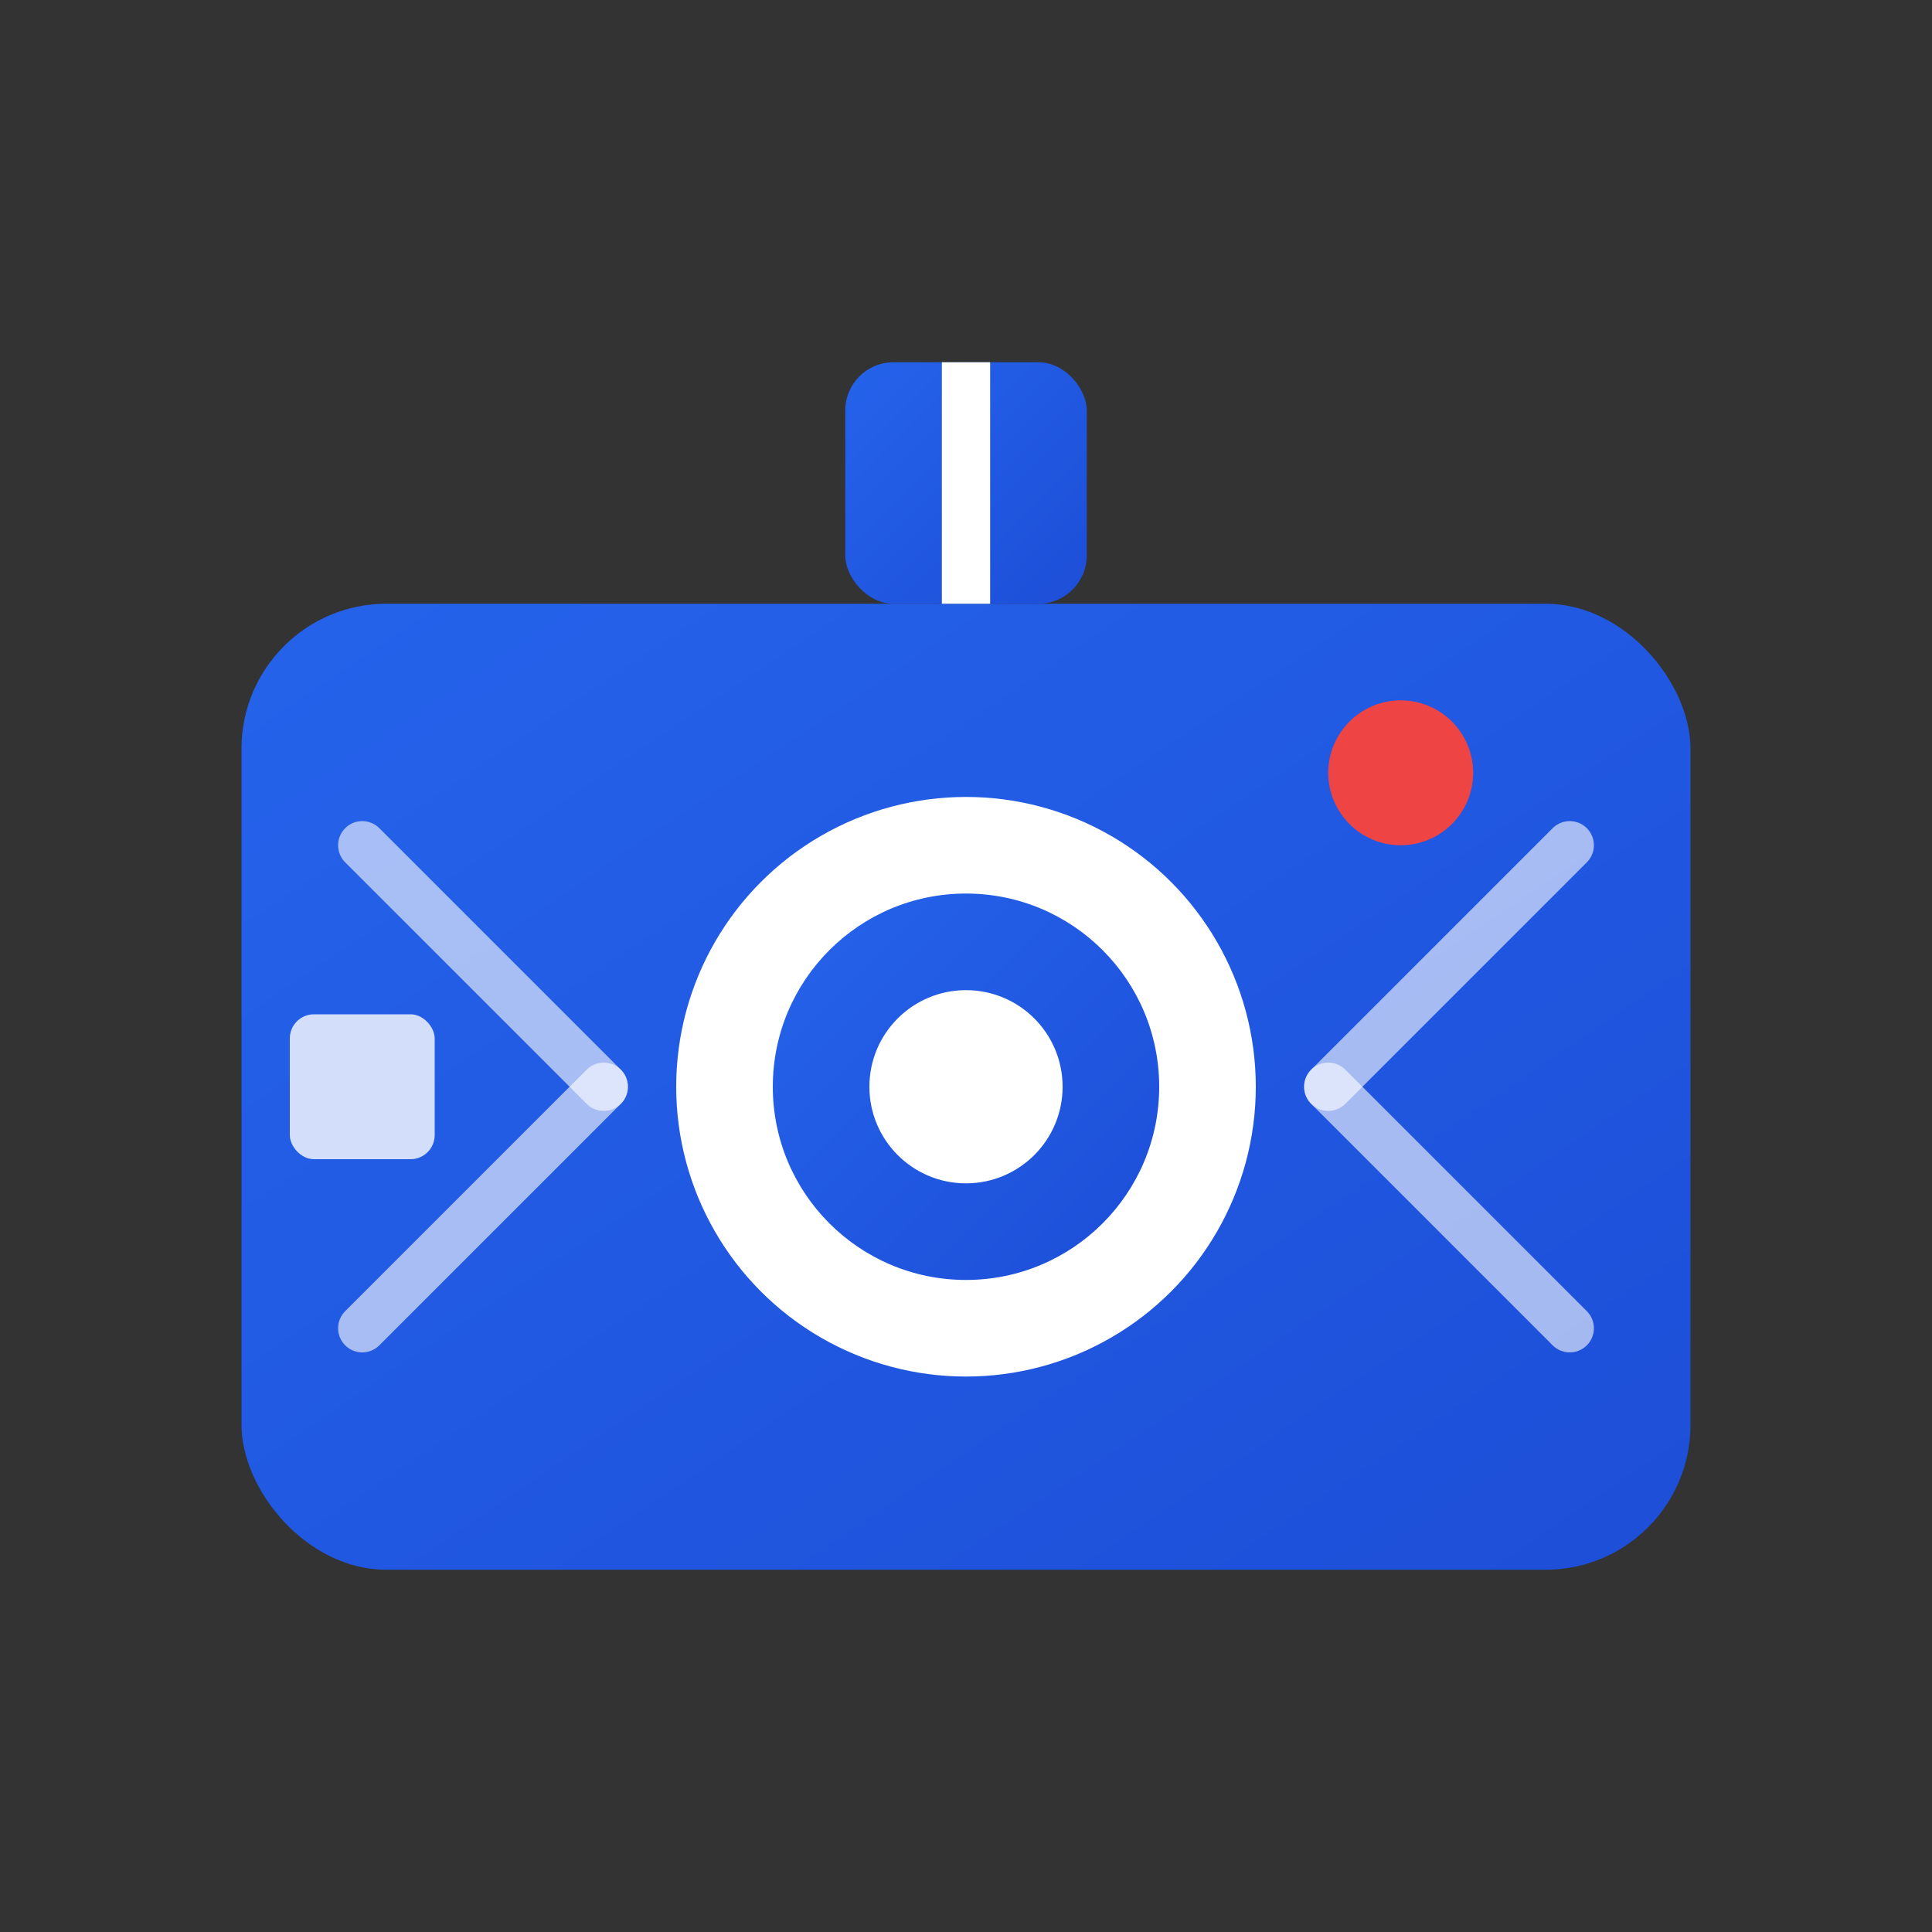
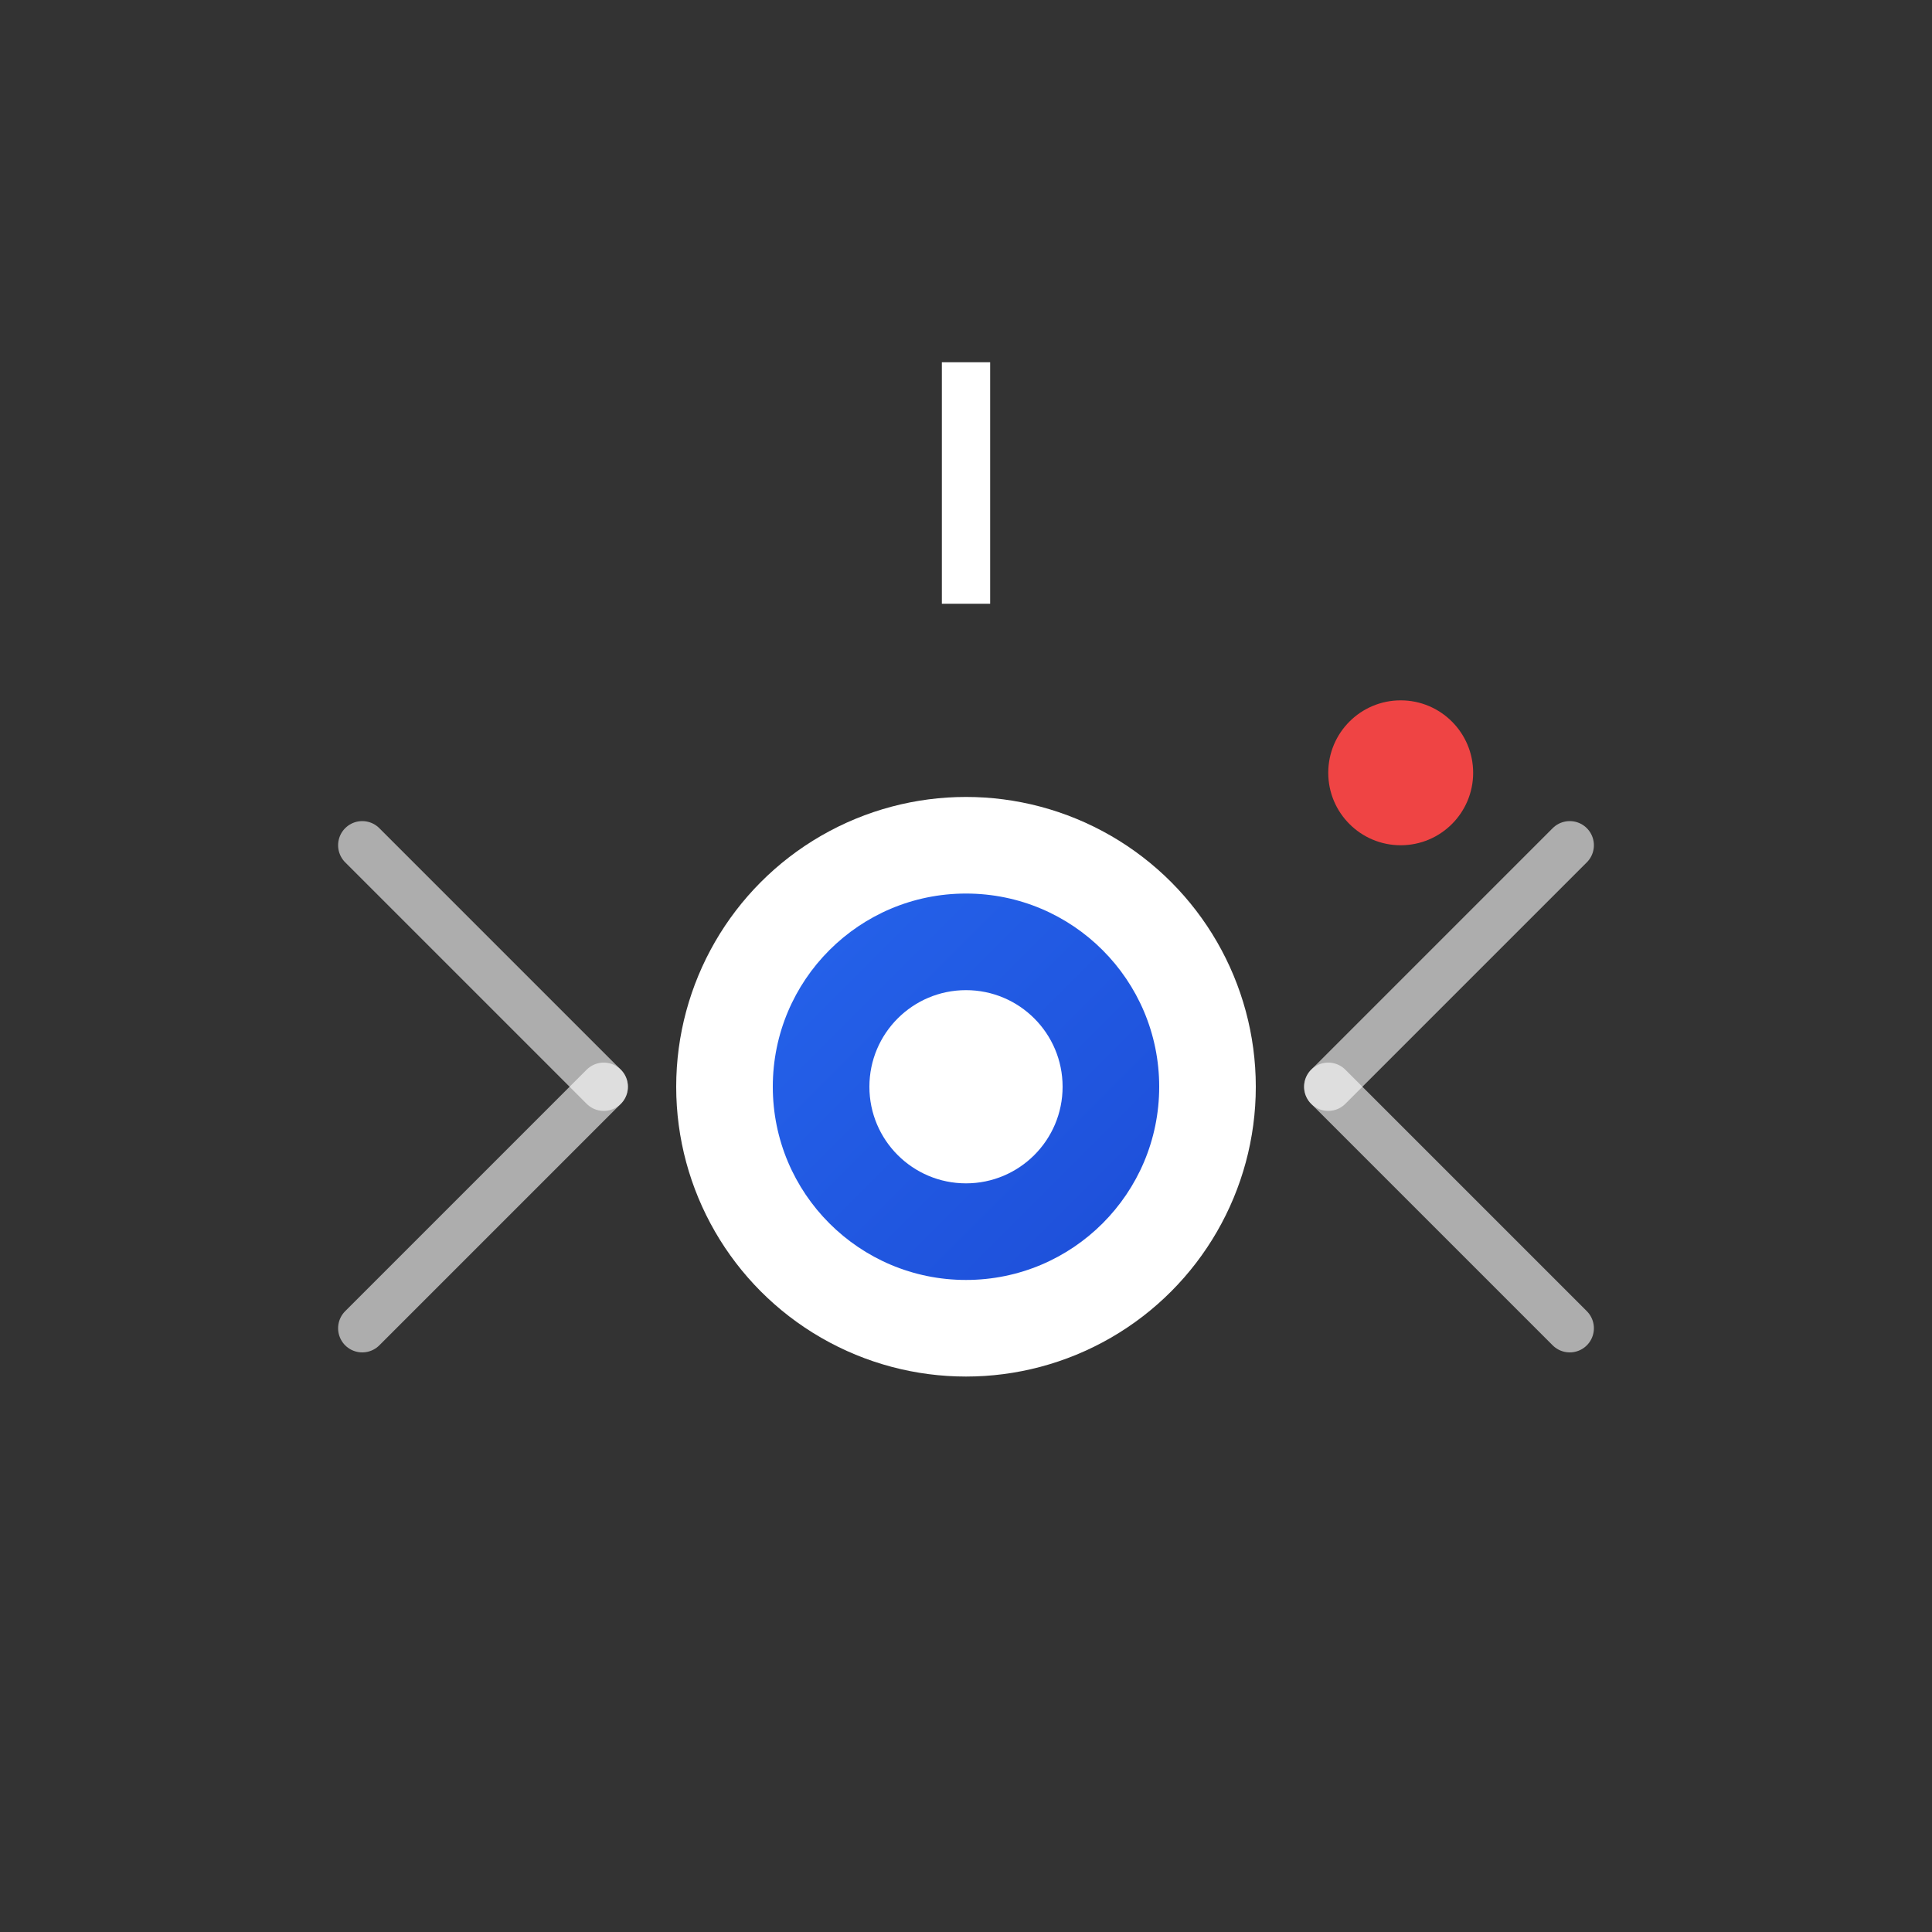
<svg xmlns="http://www.w3.org/2000/svg" width="80" height="80" viewBox="0 0 80 80" fill="none">
  <rect x="0" y="0" width="80" height="80" fill="#333333" stroke="none" />
  <defs>
    <linearGradient id="cameraGradient" x1="0%" y1="0%" x2="100%" y2="100%">
      <stop offset="0%" style="stop-color:#2563eb;stop-opacity:1" />
      <stop offset="100%" style="stop-color:#1d4ed8;stop-opacity:1" />
    </linearGradient>
  </defs>
-   <rect x="10" y="25" width="60" height="40" rx="6" fill="url(#cameraGradient)" />
  <circle cx="40" cy="45" r="12" fill="white" />
  <circle cx="40" cy="45" r="8" fill="url(#cameraGradient)" />
  <circle cx="40" cy="45" r="4" fill="white" />
-   <rect x="35" y="15" width="10" height="10" rx="2" fill="url(#cameraGradient)" />
  <line x1="40" y1="15" x2="40" y2="25" stroke="white" stroke-width="2" />
  <circle cx="58" cy="32" r="3" fill="#ef4444" />
-   <rect x="12" y="42" width="6" height="6" rx="1" fill="white" opacity="0.8" />
  <path d="M25 45L15 35" stroke="white" stroke-width="2" stroke-linecap="round" opacity="0.6" />
  <path d="M25 45L15 55" stroke="white" stroke-width="2" stroke-linecap="round" opacity="0.6" />
  <path d="M55 45L65 35" stroke="white" stroke-width="2" stroke-linecap="round" opacity="0.6" />
  <path d="M55 45L65 55" stroke="white" stroke-width="2" stroke-linecap="round" opacity="0.6" />
</svg>